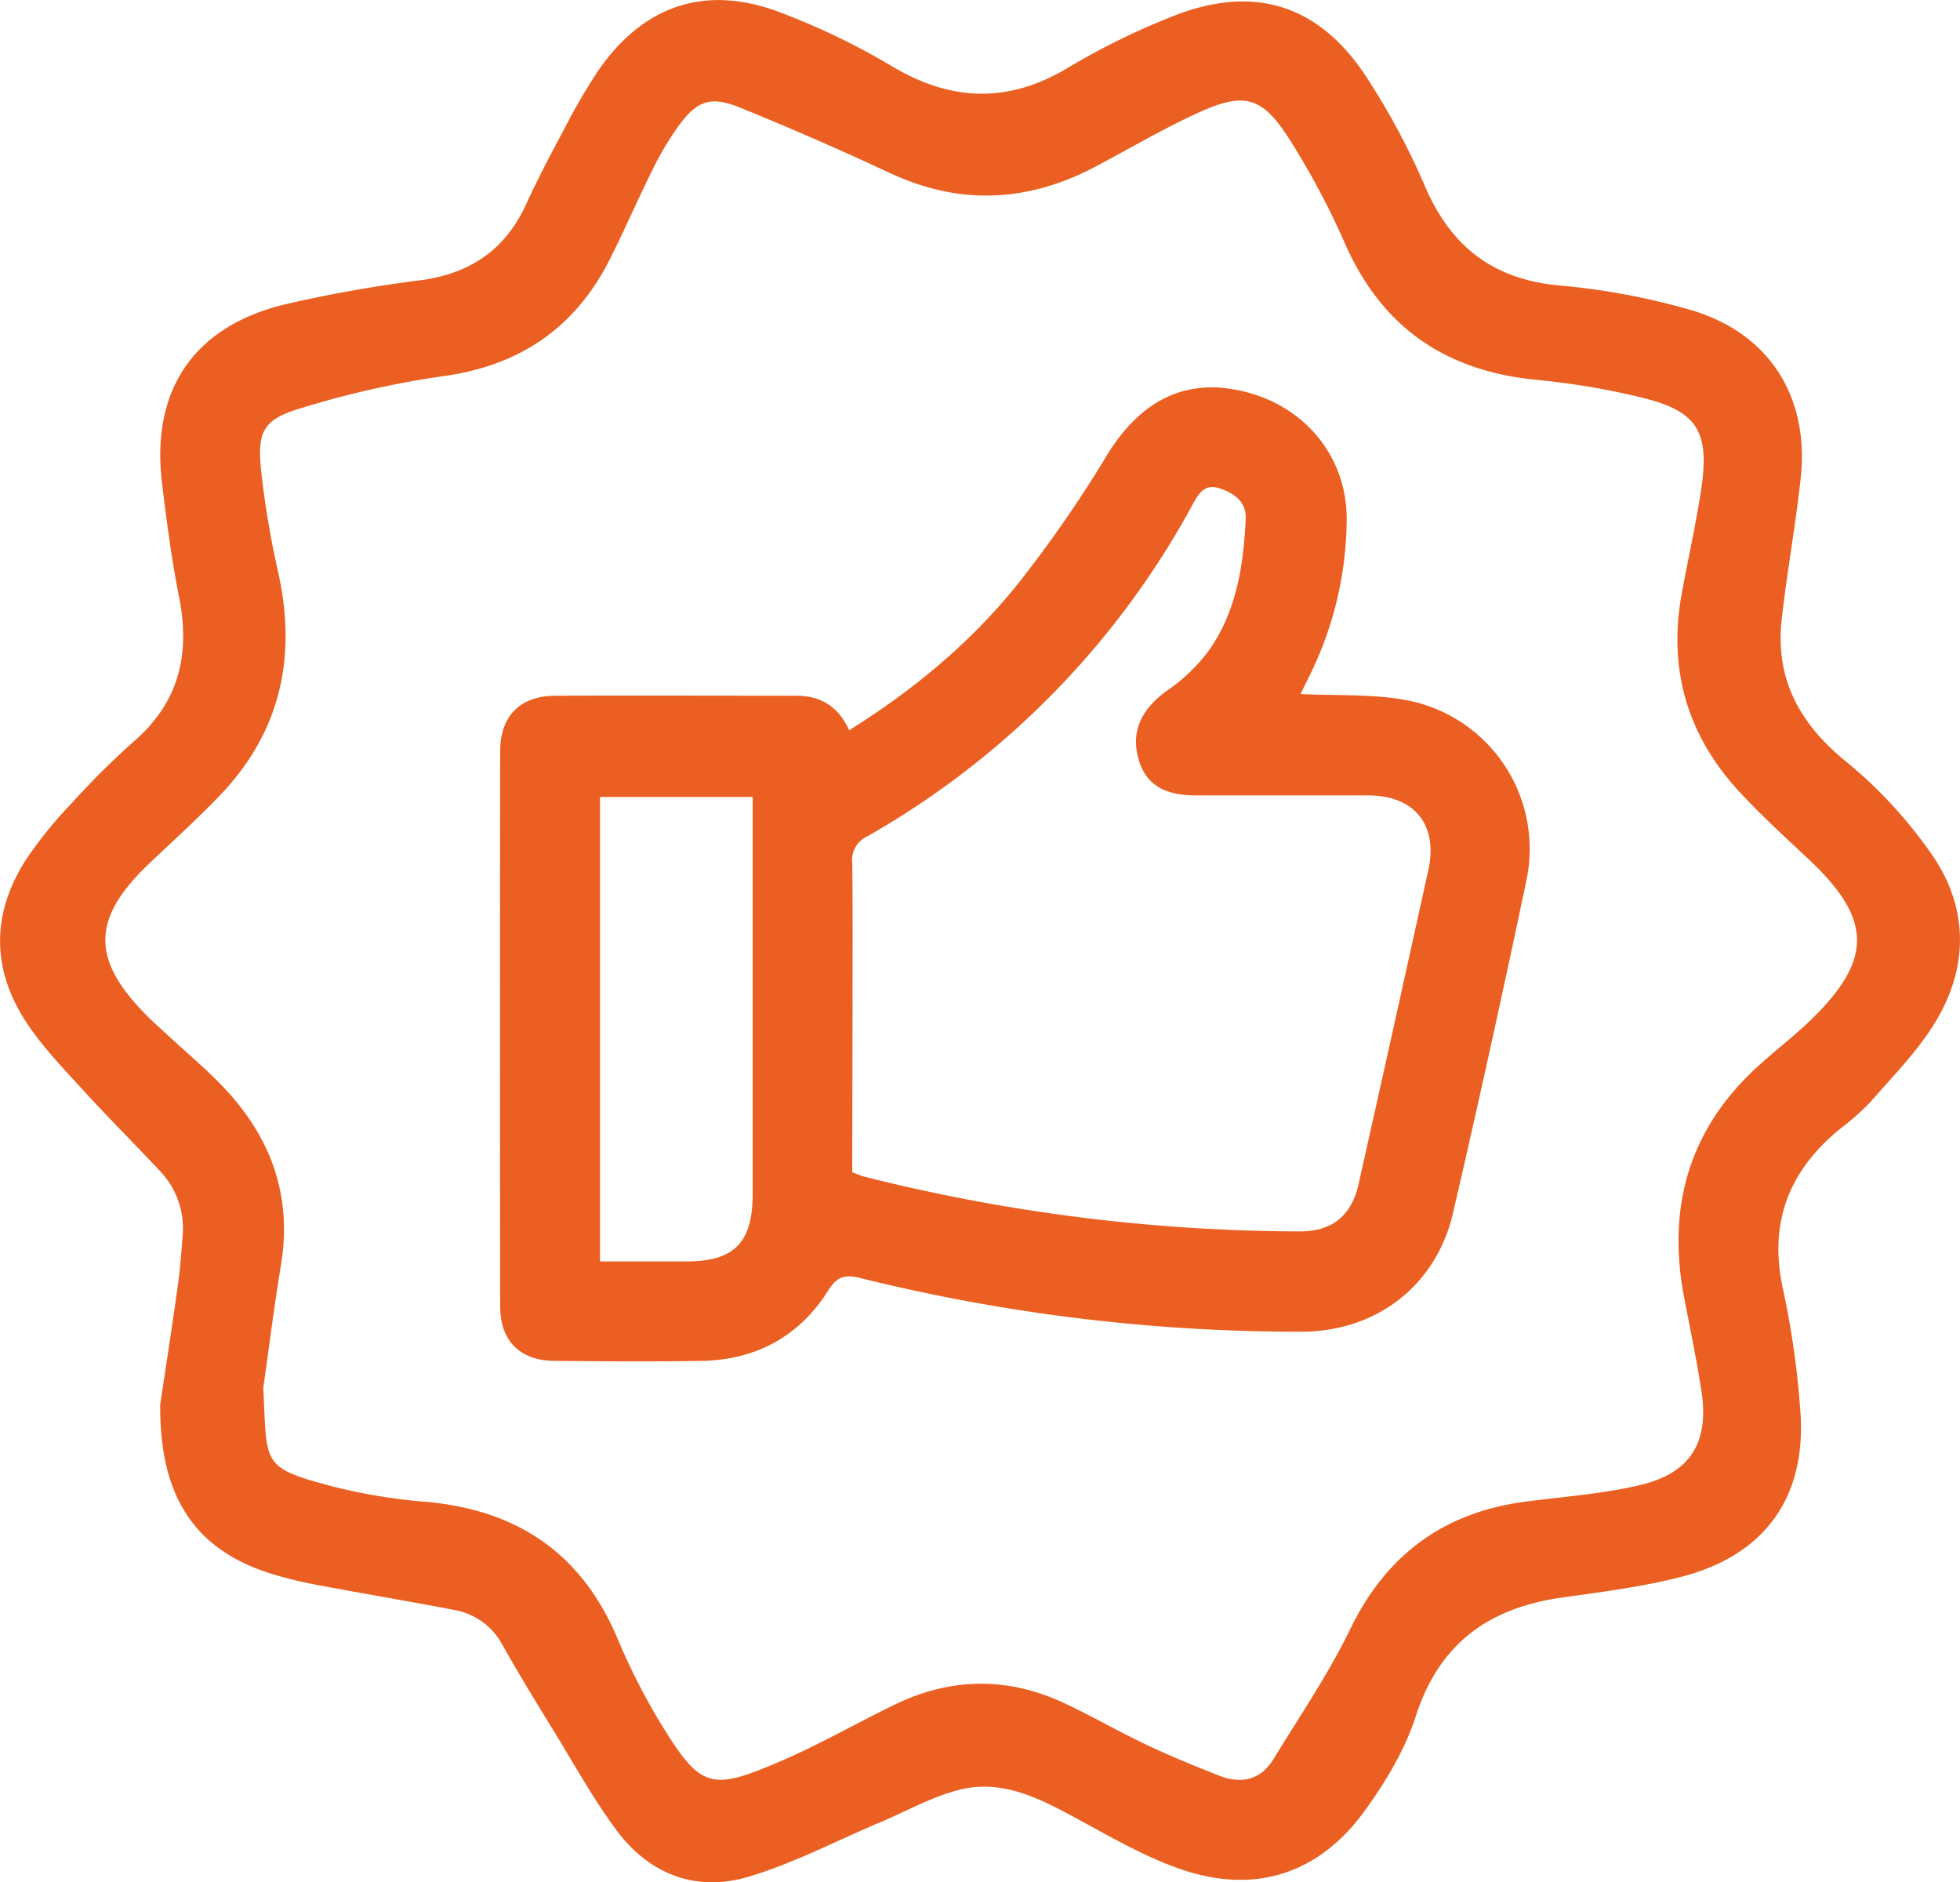
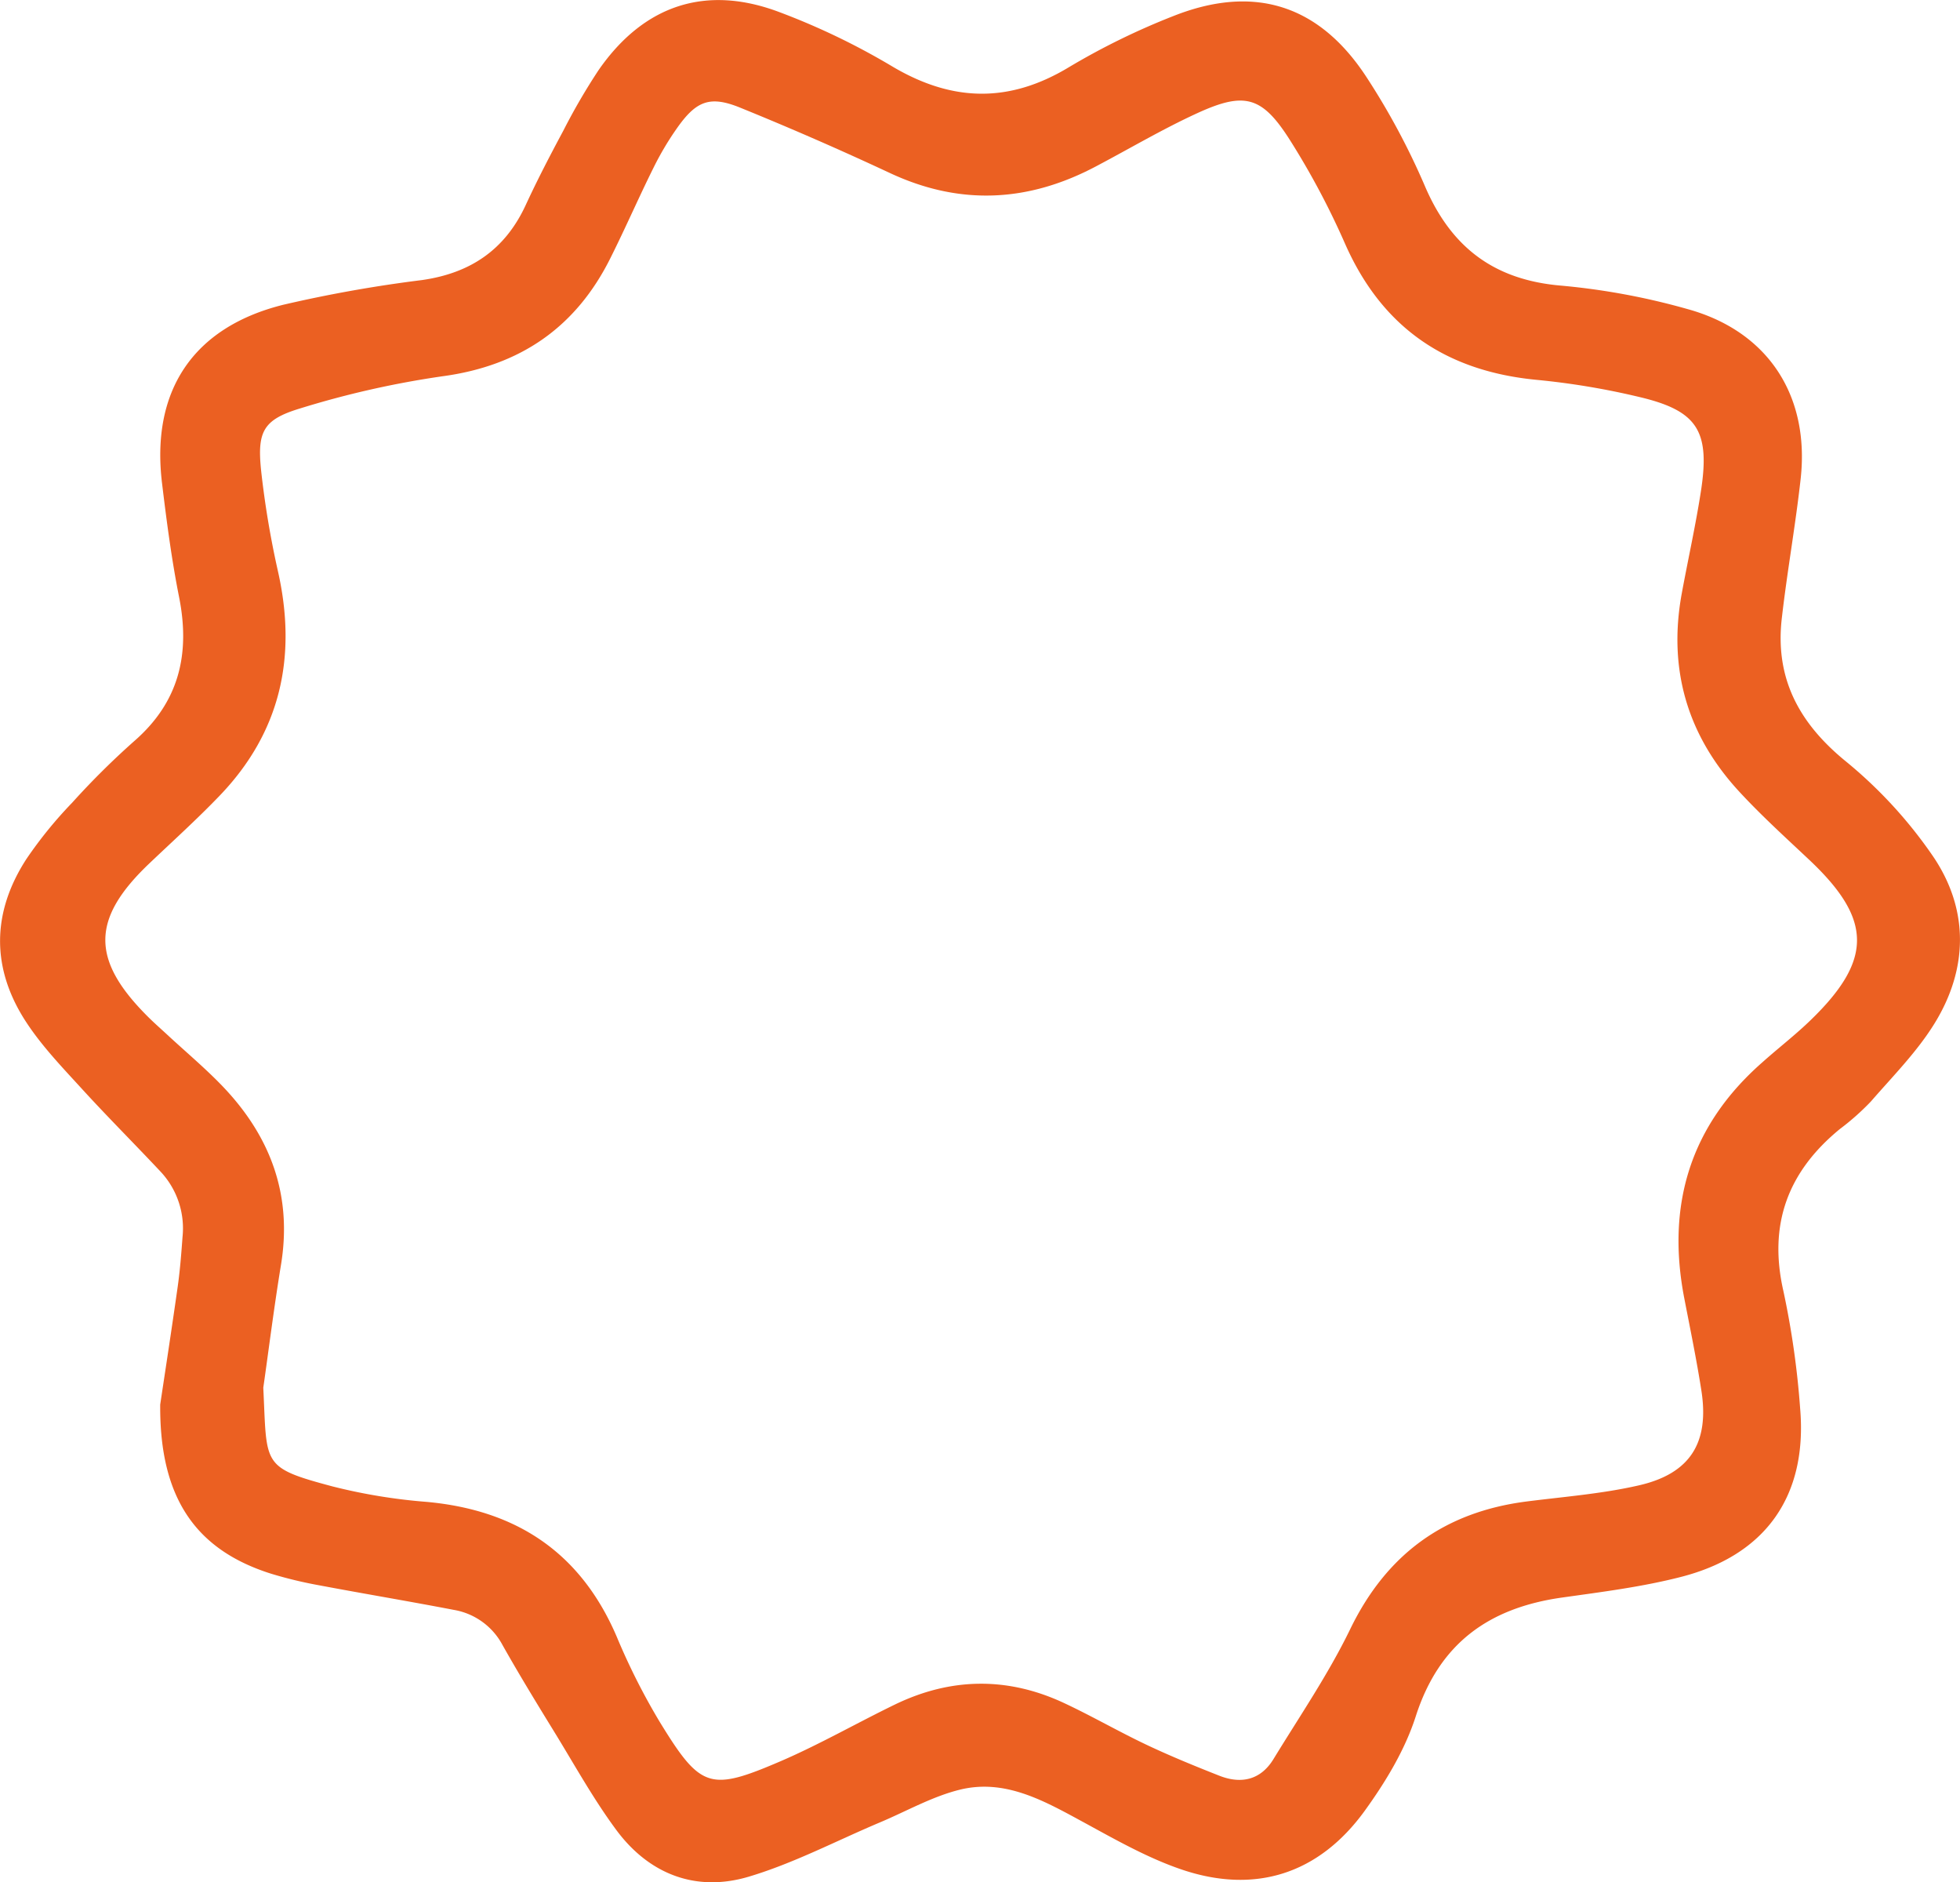
<svg xmlns="http://www.w3.org/2000/svg" viewBox="0 0 407.65 391.41" data-name="Layer 1" id="Layer_1">
  <defs>
    <style>.cls-1{fill:#eb6022;}</style>
  </defs>
  <path transform="translate(-46.68 -54.94)" d="M80,347c.9-6,2.33-15.26,3.64-24.52.48-3.41.75-6.87,1-10.31a17.24,17.24,0,0,0-4.49-13.52c-5.41-5.77-11-11.35-16.35-17.2-4.06-4.45-8.31-8.86-11.6-13.86-7.37-11.18-7.31-22.82,0-34.07a88.48,88.48,0,0,1,9.51-11.69,163.22,163.22,0,0,1,12.87-12.77c9.38-8.15,11.7-18.17,9.34-30-1.54-7.75-2.57-15.62-3.52-23.48C78,136.3,86.77,123,105.61,118.31a279.38,279.38,0,0,1,28.82-5.13c10.08-1.43,17.3-6.3,21.6-15.62,2.41-5.22,5.07-10.33,7.79-15.4a128.5,128.5,0,0,1,7.37-12.66c9.39-13.52,22.32-17.85,37.7-12a145.91,145.91,0,0,1,23.26,11.19c12.47,7.44,24.36,7.78,36.89.2a147.07,147.07,0,0,1,21.65-10.6c16.82-6.68,30.45-2.38,40.32,12.87a148.78,148.78,0,0,1,12,22.41c5.46,12.81,14.43,19.61,28.43,20.77a143.82,143.82,0,0,1,26.22,4.87c16.74,4.61,25.44,18,23.53,35.29-1.08,9.72-2.82,19.37-3.93,29.08-1.41,12.4,3.57,21.7,13.24,29.61A94.37,94.37,0,0,1,448.72,233c7.47,11,7.35,23.29.36,34.68-3.64,5.93-8.68,11-13.29,16.31a52,52,0,0,1-6.46,5.73c-10.79,8.85-14.91,19.8-11.72,33.73a177.42,177.42,0,0,1,3.47,24.34c1.56,18.18-7.14,30.57-24.88,35.08-8,2.05-16.36,3.1-24.6,4.26-15.17,2.13-25.57,9.46-30.47,24.72-2.25,7-6.28,13.64-10.61,19.63-9.5,13.11-22.75,17.4-38.07,12.21-7.4-2.51-14.33-6.54-21.25-10.29-7.82-4.25-15.73-8.55-24.85-6.32-5.75,1.41-11.1,4.47-16.63,6.8-9.09,3.83-17.93,8.5-27.32,11.3-10.91,3.25-20.65-.46-27.49-9.65-4.78-6.44-8.69-13.53-12.9-20.39-3.69-6-7.36-12-10.83-18.16a14.15,14.15,0,0,0-10.11-7.28c-9.31-1.79-18.65-3.35-28-5.11a88.35,88.35,0,0,1-10-2.41C87.53,377.27,79.84,366.58,80,347Zm21.44-3.5c.8,16.13-.5,16.55,14.41,20.53a116.8,116.8,0,0,0,19.54,3.21c18.7,1.7,32.08,10.53,39.58,28.08a136.49,136.49,0,0,0,8.94,17.7c8.53,13.91,10.42,14.47,25.26,8.09,8-3.46,15.66-7.85,23.54-11.68,11.7-5.69,23.55-5.86,35.34-.33,5.85,2.74,11.46,6,17.3,8.75,4.92,2.32,10,4.39,15,6.36,4.54,1.76,8.56.83,11.19-3.48,5.45-8.92,11.4-17.63,15.95-27,7.58-15.64,19.6-24.35,36.62-26.56,7.82-1,15.76-1.6,23.42-3.36,10.73-2.45,14.71-8.92,13-19.78-1-6.39-2.31-12.74-3.54-19.09-3.77-19.41,1.21-35.91,16.21-49.08,3.35-3,6.88-5.7,10.07-8.8,13-12.58,12.8-21-.31-33.34-4.92-4.63-9.95-9.19-14.53-14.15-10.76-11.64-14.83-25.38-12-41.06,1.35-7.36,3-14.66,4.11-22.05,1.73-11.94-.95-16.08-12.58-18.89a155.56,155.56,0,0,0-21.65-3.64c-18.86-1.8-32.2-10.83-39.92-28.4a162.56,162.56,0,0,0-11.32-21.3c-5.86-9.29-9.48-10.29-19.39-5.75-7.17,3.29-14,7.33-20.95,11-14.12,7.51-28.37,8.27-43,1.42q-15.41-7.2-31.17-13.6c-6.16-2.49-9-1.39-12.87,4a61.78,61.78,0,0,0-5.08,8.5c-3.07,6.17-5.82,12.51-8.91,18.68C166.51,123,154.88,131,138.72,133.18A192.84,192.84,0,0,0,109,139.9c-7.69,2.34-8.85,4.89-8,13a190.56,190.56,0,0,0,3.49,20.83c4,17.74.59,33.45-12.16,46.7-4.68,4.87-9.71,9.41-14.61,14.07-12.08,11.49-12.17,20-.3,31.83,1.32,1.32,2.73,2.55,4.1,3.82,3.8,3.52,7.79,6.86,11.37,10.58,10.07,10.48,14.68,22.78,12.19,37.47C103.58,327.39,102.43,336.67,101.44,343.5Z" class="cls-1" />
-   <path transform="translate(-46.68 -54.94)" d="M317.16,199.26c7.49.35,14.47,0,21.23,1.13A31.48,31.48,0,0,1,364.15,238q-7.26,34.63-15.25,69.12c-3.5,15.19-16,24.77-31.7,24.74a379.28,379.28,0,0,1-91.37-11.11c-3.11-.78-4.87-.67-6.88,2.52-6,9.54-15,14.45-26.35,14.65-10.21.18-20.43.1-30.64,0-7.12-.05-11.25-4.17-11.25-11.32q-.08-57.72,0-115.44c0-7.36,4.15-11.52,11.52-11.55,16.69-.06,33.37,0,50.06,0,5.11,0,8.78,2.26,11,7.18,13.48-8.43,25.31-18.27,35-30.32a258.27,258.27,0,0,0,18.64-26.91c7.16-11.68,16.85-16.37,29.29-13s20.69,13.9,20.55,26.55a74.08,74.08,0,0,1-7.6,32.08Zm-93.23,99.4a20.15,20.15,0,0,0,2.23.88A373.83,373.83,0,0,0,317,311c6.71,0,10.76-3.23,12.24-9.83q7.32-32.61,14.5-65.26c2.08-9.44-2.84-15.54-12.46-15.57-11.93,0-23.86,0-35.79,0-6.82,0-10.53-2.36-12-7.53-1.68-5.8.62-10.5,6-14.32a36.31,36.31,0,0,0,8.84-8.6c5.56-8.07,7-17.53,7.44-27.1.17-3.55-2.48-5.35-5.53-6.33s-4.27,1.14-5.53,3.43a175.56,175.56,0,0,1-67.72,69,5.35,5.35,0,0,0-3.05,5.45c.13,11.38.05,22.75.05,34.13Zm-20.71-78H171.47v96.58h18c9.88,0,13.74-3.9,13.75-13.9q0-38.91,0-77.82Z" class="cls-1" />
</svg>